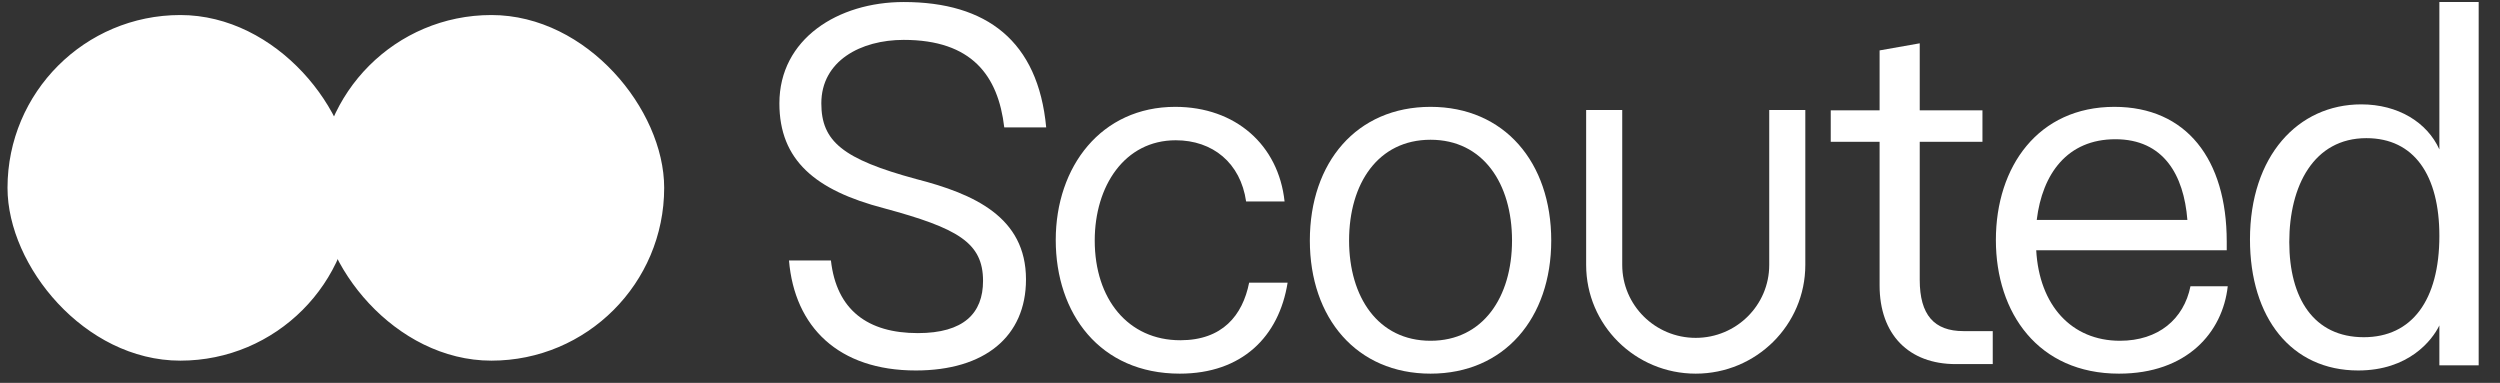
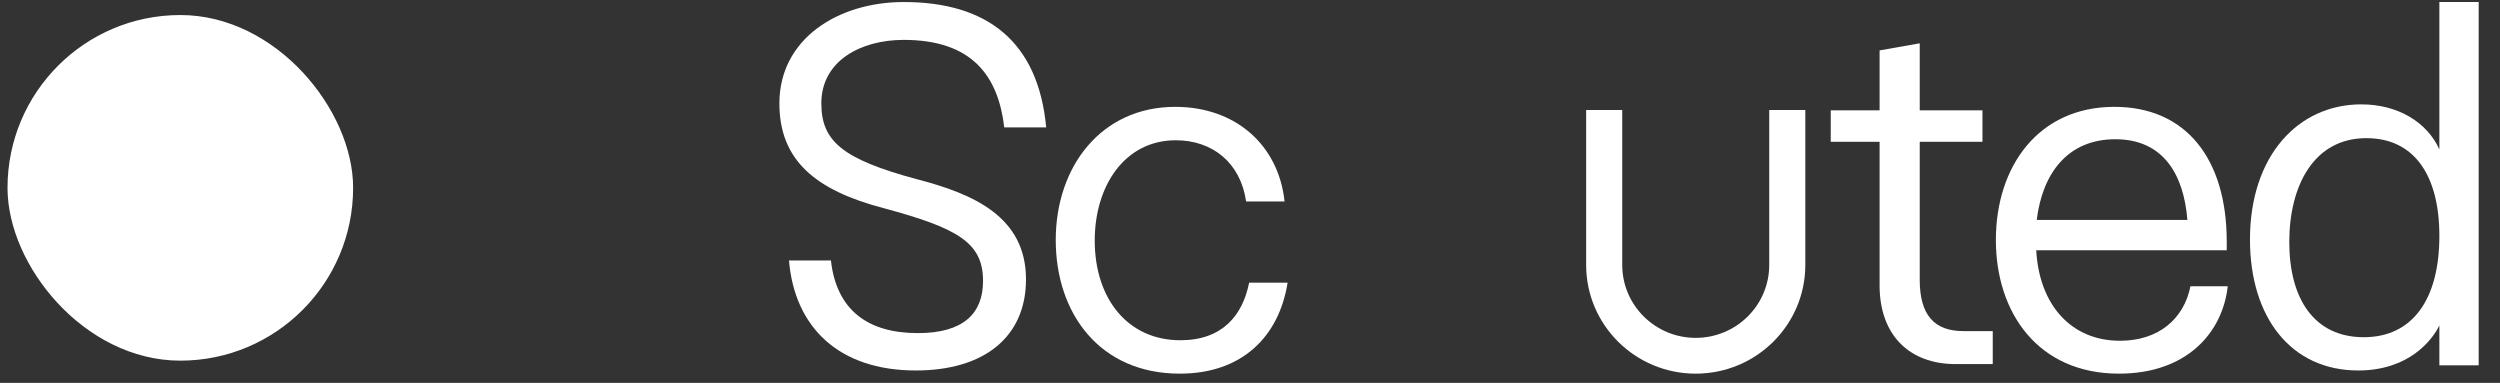
<svg xmlns="http://www.w3.org/2000/svg" width="111" height="17" viewBox="0 0 111 17" fill="none">
  <rect x="0" y="0" width="111" height="17" fill="#333333" stroke="none" />
  <rect x="0.717" y="1.051" width="14.578" height="14.578" rx="7.289" fill="#ffffff" />
  <rect x="0.717" y="1.051" width="14.578" height="14.578" rx="7.289" stroke="#ffffff" stroke-width="0.767" />
-   <rect x="14.528" y="1.051" width="14.578" height="14.578" rx="7.289" fill="#ffffff" />
-   <rect x="14.528" y="1.051" width="14.578" height="14.578" rx="7.289" stroke="#ffffff" stroke-width="0.767" />
  <path d="M108.308 0.09H110.053V16.222H108.308V14.449C107.99 15.108 106.948 16.449 104.704 16.449C101.735 16.449 99.899 14.109 99.899 10.632C99.899 6.929 102.029 4.634 104.84 4.634C106.472 4.634 107.764 5.429 108.308 6.633V0.09ZM104.953 14.972C107.084 14.972 108.308 13.336 108.308 10.473C108.308 7.792 107.197 6.134 105.067 6.134C102.732 6.134 101.644 8.247 101.644 10.746C101.644 13.245 102.732 14.972 104.953 14.972Z" fill="#ffffff" />
  <path d="M97.257 12.71H98.912C98.685 14.764 97.098 16.59 94.082 16.59C90.499 16.59 88.617 13.897 88.617 10.656C88.617 7.392 90.499 4.744 93.878 4.744C97.075 4.744 98.867 7.072 98.867 10.724V11.112H90.408C90.544 13.555 91.973 15.13 94.127 15.13C95.828 15.13 96.962 14.171 97.257 12.71ZM93.923 6.182C91.792 6.182 90.68 7.711 90.431 9.766H97.12C96.962 7.757 96.055 6.182 93.923 6.182Z" fill="#ffffff" />
  <path d="M87.176 14.701H88.478V16.166H86.834C84.756 16.166 83.454 14.859 83.454 12.673V6.295H81.285V4.898H83.454V2.238L85.236 1.923V4.898H88.021V6.295H85.236V12.425C85.236 13.98 85.875 14.701 87.176 14.701Z" fill="#ffffff" />
-   <path d="M63.516 16.59C60.238 16.59 58.157 14.125 58.157 10.679C58.157 7.209 60.238 4.744 63.516 4.744C66.795 4.744 68.875 7.209 68.875 10.679C68.875 14.125 66.795 16.59 63.516 16.59ZM63.516 15.13C65.846 15.13 67.134 13.189 67.134 10.679C67.134 8.145 65.846 6.205 63.516 6.205C61.187 6.205 59.899 8.145 59.899 10.679C59.899 13.189 61.187 15.13 63.516 15.13Z" fill="#ffffff" />
  <path d="M55.327 8.944C55.08 7.232 53.843 6.228 52.203 6.228C49.932 6.228 48.606 8.259 48.606 10.679C48.606 13.281 50.09 15.107 52.405 15.107C54.27 15.107 55.17 14.011 55.462 12.55H57.17C56.788 14.947 55.147 16.59 52.382 16.59C48.831 16.59 46.875 13.92 46.875 10.656C46.875 7.392 48.898 4.744 52.18 4.744C54.855 4.744 56.766 6.433 57.035 8.944H55.327Z" fill="#ffffff" />
  <path d="M36.893 11.564C37.14 13.768 38.531 14.79 40.752 14.79C42.794 14.79 43.647 13.904 43.647 12.473C43.647 10.769 42.525 10.132 39.249 9.246C36.198 8.451 34.605 7.111 34.605 4.589C34.605 1.726 37.208 0.09 40.124 0.09C43.804 0.09 46.092 1.817 46.451 5.656H44.589C44.32 3.362 43.153 1.771 40.124 1.771C38.217 1.771 36.467 2.703 36.467 4.589C36.467 6.27 37.41 7.065 40.685 7.951C43.243 8.61 45.554 9.633 45.554 12.405C45.554 14.949 43.714 16.449 40.663 16.449C37.23 16.449 35.278 14.518 35.031 11.564H36.893Z" fill="#ffffff" />
  <path fill-rule="evenodd" clip-rule="evenodd" d="M70.425 11.763V4.885H72.027V11.763C72.027 13.551 73.488 15.001 75.29 15.001C77.093 15.001 78.554 13.551 78.554 11.763V4.885H80.156V11.763C80.156 14.429 77.977 16.59 75.29 16.59C72.603 16.59 70.425 14.429 70.425 11.763Z" fill="#ffffff" />
</svg>